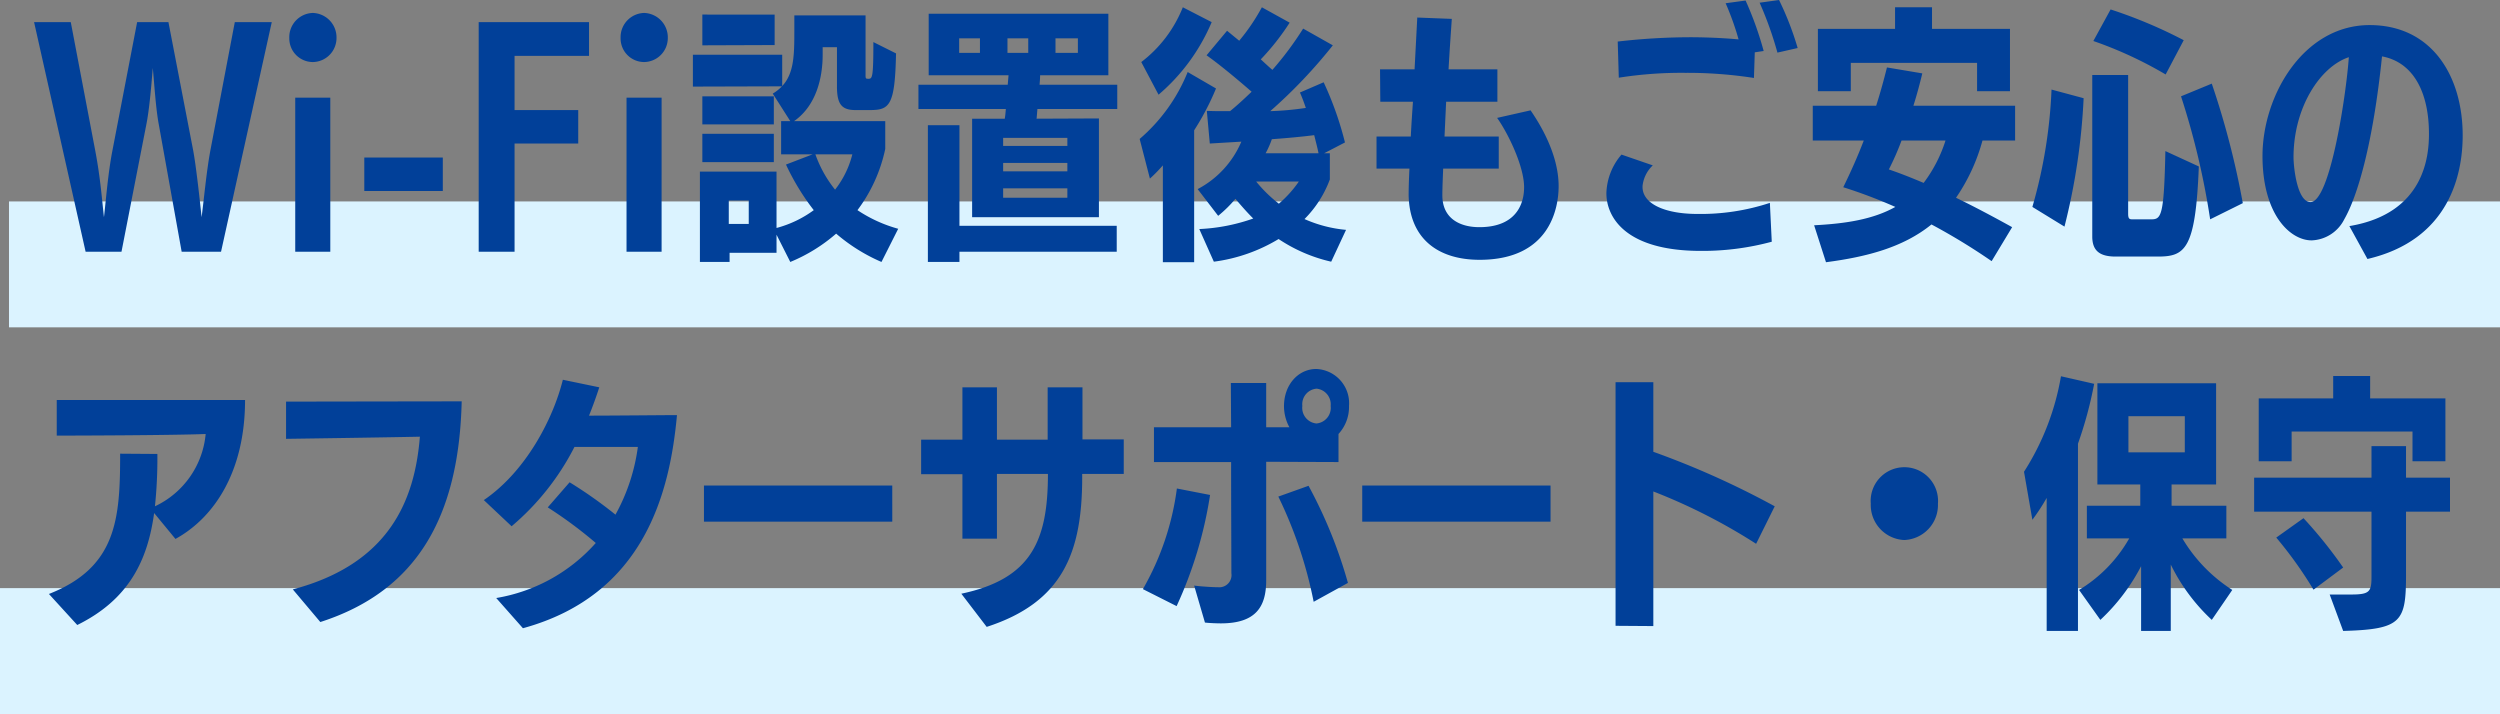
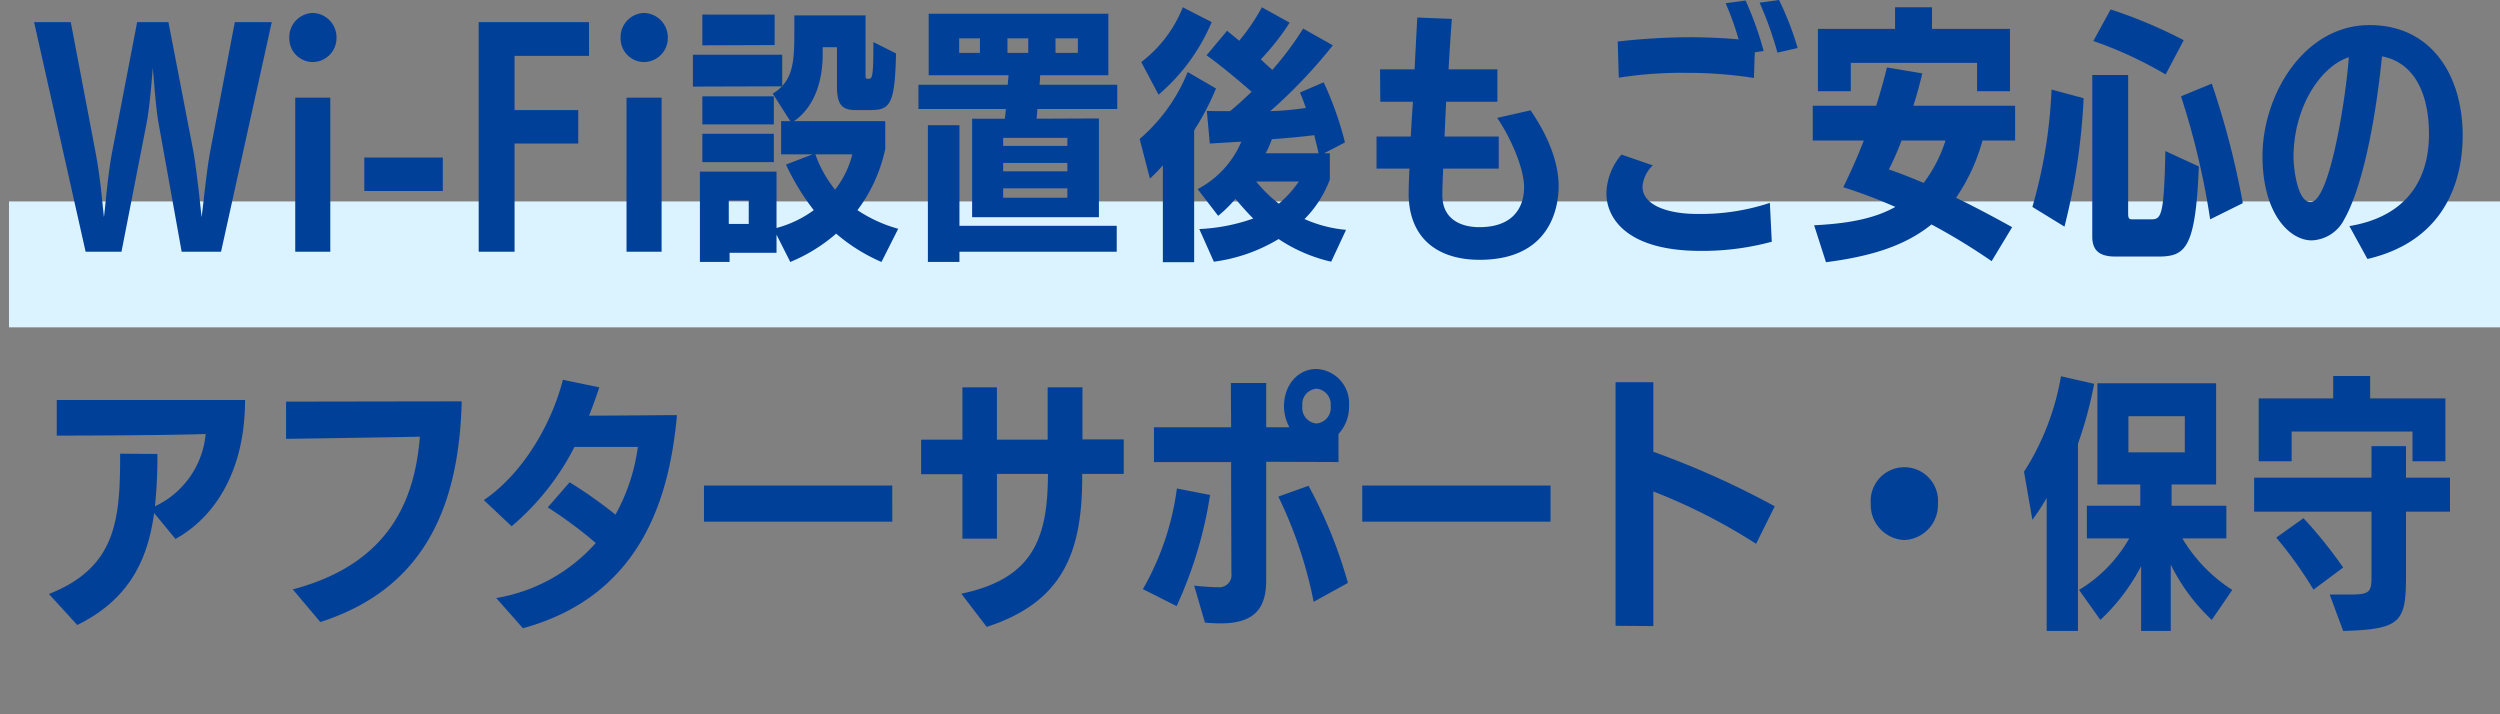
<svg xmlns="http://www.w3.org/2000/svg" width="278" height="79.4" viewBox="0 0 278 79.4">
  <rect x="0" y="0" width="278" height="79.4" fill="#808080" stroke="none" />
  <g id="support-ttl_sp" transform="translate(-49 -3471.47)">
    <rect id="長方形_3622" data-name="長方形 3622" width="277" height="14" transform="translate(50 3493.87)" fill="#dbf3ff" />
-     <rect id="長方形_3629" data-name="長方形 3629" width="278" height="14" transform="translate(49 3536.87)" fill="#dbf3ff" />
    <path id="パス_17865" data-name="パス 17865" d="M-114.42,1.59l5.64-25.53h-4.11L-115.62-9.6c-.42,2.28-.69,5.25-.96,7.35-.24-2.25-.6-5.55-.93-7.38l-2.76-14.31h-3.48L-126.51-9.6c-.51,2.67-.72,5.64-.93,7.35-.21-1.83-.39-4.35-.96-7.35l-2.73-14.34h-4.08l5.73,25.53h3.99l2.76-14.13c.36-1.77.6-4.83.72-6.3.15,1.5.33,4.5.66,6.24l2.55,14.19Zm12.15,0V-15.54h-3.9V1.59Zm-1.95-21.09a2.669,2.669,0,0,0,2.64-2.67,2.718,2.718,0,0,0-2.64-2.79,2.694,2.694,0,0,0-2.61,2.79A2.625,2.625,0,0,0-104.22-19.5ZM-89.76-5.16V-8.88h-8.73v3.72Zm7.98,6.75V-10.44h7.08v-3.72h-7.08v-6.03h8.28v-3.75H-85.77V1.59Zm16.35,0V-15.54h-3.9V1.59ZM-67.38-19.5a2.669,2.669,0,0,0,2.64-2.67,2.718,2.718,0,0,0-2.64-2.79,2.694,2.694,0,0,0-2.61,2.79A2.625,2.625,0,0,0-67.38-19.5ZM-39.12-.96a15.582,15.582,0,0,1-4.53-2.07,17.3,17.3,0,0,0,3.09-6.81v-3.09H-50.7c2.49-1.74,3.18-4.86,3.18-7.38v-.84h1.59v4.35c0,1.98.51,2.64,2.07,2.64h1.56c2.22,0,2.82-.45,2.94-6.3l-2.52-1.26c0,3.93-.12,4.08-.54,4.08-.27,0-.33,0-.33-.36v-6.69h-7.92v1.77c0,2.61-.03,4.68-1.35,6.09v-3.48h-9.93v3.54l9.9-.03a4.668,4.668,0,0,1-1.02.81l1.95,3.06h-1.02v3.69h3.51L-51.6-8.1a26.461,26.461,0,0,0,3.09,5.07,12.305,12.305,0,0,1-4.14,1.98V-7.32h-8.52V2.73h3.3V1.71h5.22V-.3l1.53,3.03a18.48,18.48,0,0,0,5.1-3.15,19.6,19.6,0,0,0,5.04,3.15ZM-52.86-21.39v-3.39H-60.9v3.42Zm-.09,13.02v-3.15H-60.9v3.15Zm0-4.2v-3.12H-60.9v3.12Zm8.73,3.33a10.453,10.453,0,0,1-1.92,3.93,13.375,13.375,0,0,1-2.19-3.93ZM-55.74-1.5h-2.22V-4.11h2.22Zm38.94-.75V-13.23l-6.93.03.09-1.08h8.88v-2.7H-23.4c.03-.36.06-.72.06-1.05h7.59v-6.84H-35.73v6.84h8.88l-.09,1.05h-9.93v2.7h9.72c-.03.36-.06.72-.12,1.08H-30.9V-2.25Zm1.98,3.84V-1.29H-32.31V-12.48h-3.51V2.73h3.51V1.59Zm-5.49-6h-7.14V-5.46h7.14Zm0-2.94h-7.14v-.93h7.14Zm0-2.82h-7.14v-.9h7.14Zm1.17-10.35h-2.49v-1.62h2.49Zm-5.52,0h-2.31v-1.62h2.31Zm-5.37,0h-2.31v-1.62h2.31ZM10.68-.84a14.563,14.563,0,0,1-4.62-1.2A12.236,12.236,0,0,0,8.88-6.45V-9.36H8.25l2.31-1.2a36.755,36.755,0,0,0-2.37-6.69L5.55-16.11c.24.51.45,1.11.66,1.71a32.906,32.906,0,0,1-3.96.36,55.989,55.989,0,0,0,6.96-7.32l-3.3-1.86a35.733,35.733,0,0,1-3.42,4.59c-.42-.36-.84-.75-1.29-1.17a26.812,26.812,0,0,0,3.21-4.08L1.32-25.59A22.027,22.027,0,0,1-1.2-21.87l-1.35-1.11-2.28,2.73c1.53,1.08,3.6,2.82,5.01,4.05-.81.78-1.62,1.53-2.4,2.16h-1.2c-.45,0-1.38-.03-1.38-.03l.33,3.63,3.51-.21A10.684,10.684,0,0,1-5.82-5.37L-3.54-2.4A14.147,14.147,0,0,0-1.62-4.29C-.99-3.54-.33-2.79.36-2.1a20.681,20.681,0,0,1-6,1.17L-4.02,2.7A18.531,18.531,0,0,0,3.18.18,17.466,17.466,0,0,0,9.03,2.7ZM-6.21,2.76V-11.91a29.14,29.14,0,0,0,2.43-4.65l-3.15-1.83a19.291,19.291,0,0,1-5.34,7.44l1.14,4.41A16.876,16.876,0,0,0-9.69-8.01V2.76Zm-3.96-18.63a21.632,21.632,0,0,0,5.91-8.07l-3.21-1.65a14.279,14.279,0,0,1-4.62,6.09ZM1.74-9.36a10.287,10.287,0,0,0,.69-1.56c1.65-.12,3.3-.27,4.71-.45.18.72.36,1.41.48,2.01ZM5.43-6.21A12.745,12.745,0,0,1,3.21-3.75,15.029,15.029,0,0,1,.69-6.21ZM27.66-7.65v-3.57H21.63l.18-3.87h5.7v-3.6H22.08c.12-2.22.27-4.23.36-5.61l-3.84-.15-.3,5.76H14.46l.03,3.6h3.63c-.09,1.29-.18,2.64-.24,3.87H14.07v3.57h3.66c-.06,1.11-.09,2.31-.09,2.94.09,4.83,3.24,7.2,7.89,7.2,7.83,0,8.79-5.76,8.79-8.19,0-3.72-2.28-7.2-3.12-8.43l-3.72.84c1.29,1.83,3,5.43,3,7.71,0,.81-.12,4.44-4.98,4.44-2.07,0-4.11-.9-4.11-3.54,0-.87.06-2.1.09-2.97ZM57.81-3.84a24.485,24.485,0,0,1-8.07,1.23c-3.57,0-6.09-1.11-6.09-3V-5.7a3.678,3.678,0,0,1,1.14-2.31l-3.48-1.2a6.868,6.868,0,0,0-1.68,4.29c0,2.7,2.16,6.42,10.5,6.42A29.54,29.54,0,0,0,58.02.48Zm-.69-16.89a37.74,37.74,0,0,0-2.01-5.61l-2.22.3a30.93,30.93,0,0,1,1.44,4.02c-1.98-.18-4.02-.24-5.4-.24a71.56,71.56,0,0,0-8.04.48l.12,4.02a44.842,44.842,0,0,1,7.41-.54,48.44,48.44,0,0,1,7.62.57c0-.18.06-1.71.09-2.85Zm3.78-.33a33.426,33.426,0,0,0-2.07-5.34l-2.16.3a39.858,39.858,0,0,1,1.98,5.55ZM84.75-1.14c-1.95-1.08-4.08-2.22-6.24-3.27a20.871,20.871,0,0,0,2.94-6.36h3.63v-3.87H73.77q.54-1.71.99-3.6l-3.93-.66c-.36,1.44-.75,2.85-1.2,4.26H62.58v3.87h5.67c-.69,1.8-1.47,3.54-2.28,5.19a56,56,0,0,1,5.79,2.19c-2.46,1.38-5.49,1.86-9.03,2.04l1.32,4.11c4.56-.6,8.58-1.65,11.73-4.2a68.873,68.873,0,0,1,6.69,4.08Zm-.24-15.12v-6.93H75.84v-2.4H71.73v2.4H63.15v6.93h3.66v-3.15H80.85v3.15Zm-7.17,5.49a15.724,15.724,0,0,1-2.43,4.71c-1.35-.57-2.64-1.08-3.87-1.5a29.384,29.384,0,0,0,1.41-3.21Zm23.58,12.9c3.06,0,4.23-.75,4.59-10.02L101.79-9.6c-.15,7.2-.45,7.59-1.56,7.59H98.1c-.33,0-.45-.09-.45-.63V-18.06H93.66V-.09c0,1.68.96,2.22,2.61,2.22Zm9.48-5.94a92.862,92.862,0,0,0-3.45-13.29l-3.42,1.41a85.56,85.56,0,0,1,3.24,13.68ZM90.57-1.2A71.462,71.462,0,0,0,92.7-15.48l-3.57-.96A54.683,54.683,0,0,1,87-3.39Zm13.26-20.73a52.813,52.813,0,0,0-8.13-3.42l-1.92,3.51a44.385,44.385,0,0,1,8.04,3.72ZM124.26,2.4c9-2.1,10.59-9.24,10.59-13.74,0-6.6-3.42-12.27-10.35-12.27-7.35,0-11.91,7.83-11.91,14.55,0,6.54,3.09,9.39,5.46,9.39a4.234,4.234,0,0,0,3.63-2.34c1.5-2.61,3.21-8.49,4.2-18.12,3.54.66,5.22,4.08,5.22,8.61,0,2.31-.39,8.85-8.85,10.26Zm-2.07-22.44c-.3,4.29-2.1,16.11-4.26,16.11-1.5,0-1.89-3.93-1.89-4.98C116.04-14.46,119.01-18.99,122.19-20.04ZM-119.49,33.53c4.32-2.37,7.74-7.5,7.74-15.45h-20.94v3.96c1.59,0,12.9-.03,16.56-.18a9.871,9.871,0,0,1-5.64,8.04,51.555,51.555,0,0,0,.27-5.82l-4.14-.03c0,7.23-.36,12.63-7.92,15.6l3.15,3.45c5.73-2.82,7.83-7.17,8.55-12.45Zm16.11,9.24c10.83-3.48,15.42-11.82,15.72-24.54-1.8,0-19.53.03-19.53.03V22.4s10.74-.15,14.88-.24c-.57,7.17-3.48,14.16-14.13,16.98Zm22.53.69c13.59-3.72,16.35-15.24,17.13-23.7-1.32,0-6.93.06-9.78.06.42-1.05.81-2.13,1.14-3.15l-4.05-.84c-1.08,4.35-4.11,10.2-8.79,13.38l3.09,2.91a28.436,28.436,0,0,0,6.99-8.82h7.05a21.326,21.326,0,0,1-2.49,7.53,49.13,49.13,0,0,0-5.1-3.6l-2.43,2.79a48.166,48.166,0,0,1,5.34,3.96A18.97,18.97,0,0,1-83.82,40.1Zm41.07-11.85V27.59H-60.72v4.02Zm10.5,11.7c8.43-2.73,10.62-8.22,10.62-16.65V26.3h4.62V22.46h-4.59V16.67H-22.5v5.82h-5.64V16.67h-3.84v5.82h-4.59v3.84h4.59V33.5h3.84V26.3h5.67c0,7.41-1.83,11.67-9.63,13.32Zm24.27-.48c.51.06,1.29.09,1.77.09,3.9,0,5.04-1.86,5.04-4.77V24.95l8.04.03V21.86a4.434,4.434,0,0,0,1.17-3.12,3.809,3.809,0,0,0-3.63-4.11c-2.01,0-3.6,1.74-3.6,4.14a4.922,4.922,0,0,0,.6,2.34H1.8V16.19H-2.13l.03,4.92h-8.58v3.87H-2.1c0,4.92.03,10.77.03,12.36A1.356,1.356,0,0,1-3.54,38.9c-.51,0-1.65-.06-2.67-.18ZM-8.16,41A46.26,46.26,0,0,0-4.44,28.64l-3.69-.72a30.359,30.359,0,0,1-3.78,11.19Zm19.05-2.58a52.132,52.132,0,0,0-4.38-10.8l-3.36,1.2a47.886,47.886,0,0,1,3.93,11.7ZM7.38,20.69a1.743,1.743,0,0,1-1.56-1.95,1.734,1.734,0,0,1,1.59-1.92,1.752,1.752,0,0,1,1.56,1.92A1.745,1.745,0,0,1,7.38,20.69ZM33.42,31.61V27.59H12.48v4.02ZM58.35,29.9a95.041,95.041,0,0,0-13.5-6.06V16.1h-4.2V43.19l4.2.03V28.25a64.3,64.3,0,0,1,11.43,5.82Zm14.4,3.75A3.9,3.9,0,0,0,76.5,29.6a3.747,3.747,0,1,0-7.47,0A3.9,3.9,0,0,0,72.75,33.65Zm36.48,5.55a17.245,17.245,0,0,1-5.55-5.73h4.89V29.84h-6.09V27.47h4.95V16.22H94.23V27.47H99v2.37H93.06v3.63h4.71a15.756,15.756,0,0,1-5.58,5.73l2.37,3.33a22.013,22.013,0,0,0,4.53-5.97v7.2h3.3V36.38a21.036,21.036,0,0,0,4.56,6.15ZM92.07,43.76V22.94a44.71,44.71,0,0,0,1.8-6.66l-3.69-.84a28.586,28.586,0,0,1-4.11,10.62L87,31.4a22.913,22.913,0,0,0,1.59-2.43V43.76ZM103.95,23.9H97.68V19.88h6.27Zm17.61,19.86c6.54-.18,6.99-1.02,6.99-6.3V30.5h4.89V26.72h-4.89V23.21h-3.84v3.51H111.66V30.5h13.05v7.23c0,1.68-.21,1.98-2.28,1.98h-2.37Zm11.37-18.87V17.9h-8.37V15.41h-4.11V17.9h-8.28v6.99h3.66v-3.3h13.44v3.3ZM121.56,36.71a49.725,49.725,0,0,0-4.41-5.49l-3.03,2.16a44.9,44.9,0,0,1,4.14,5.79Z" transform="translate(188 3497.87)" fill="#014099" />
  </g>
</svg>